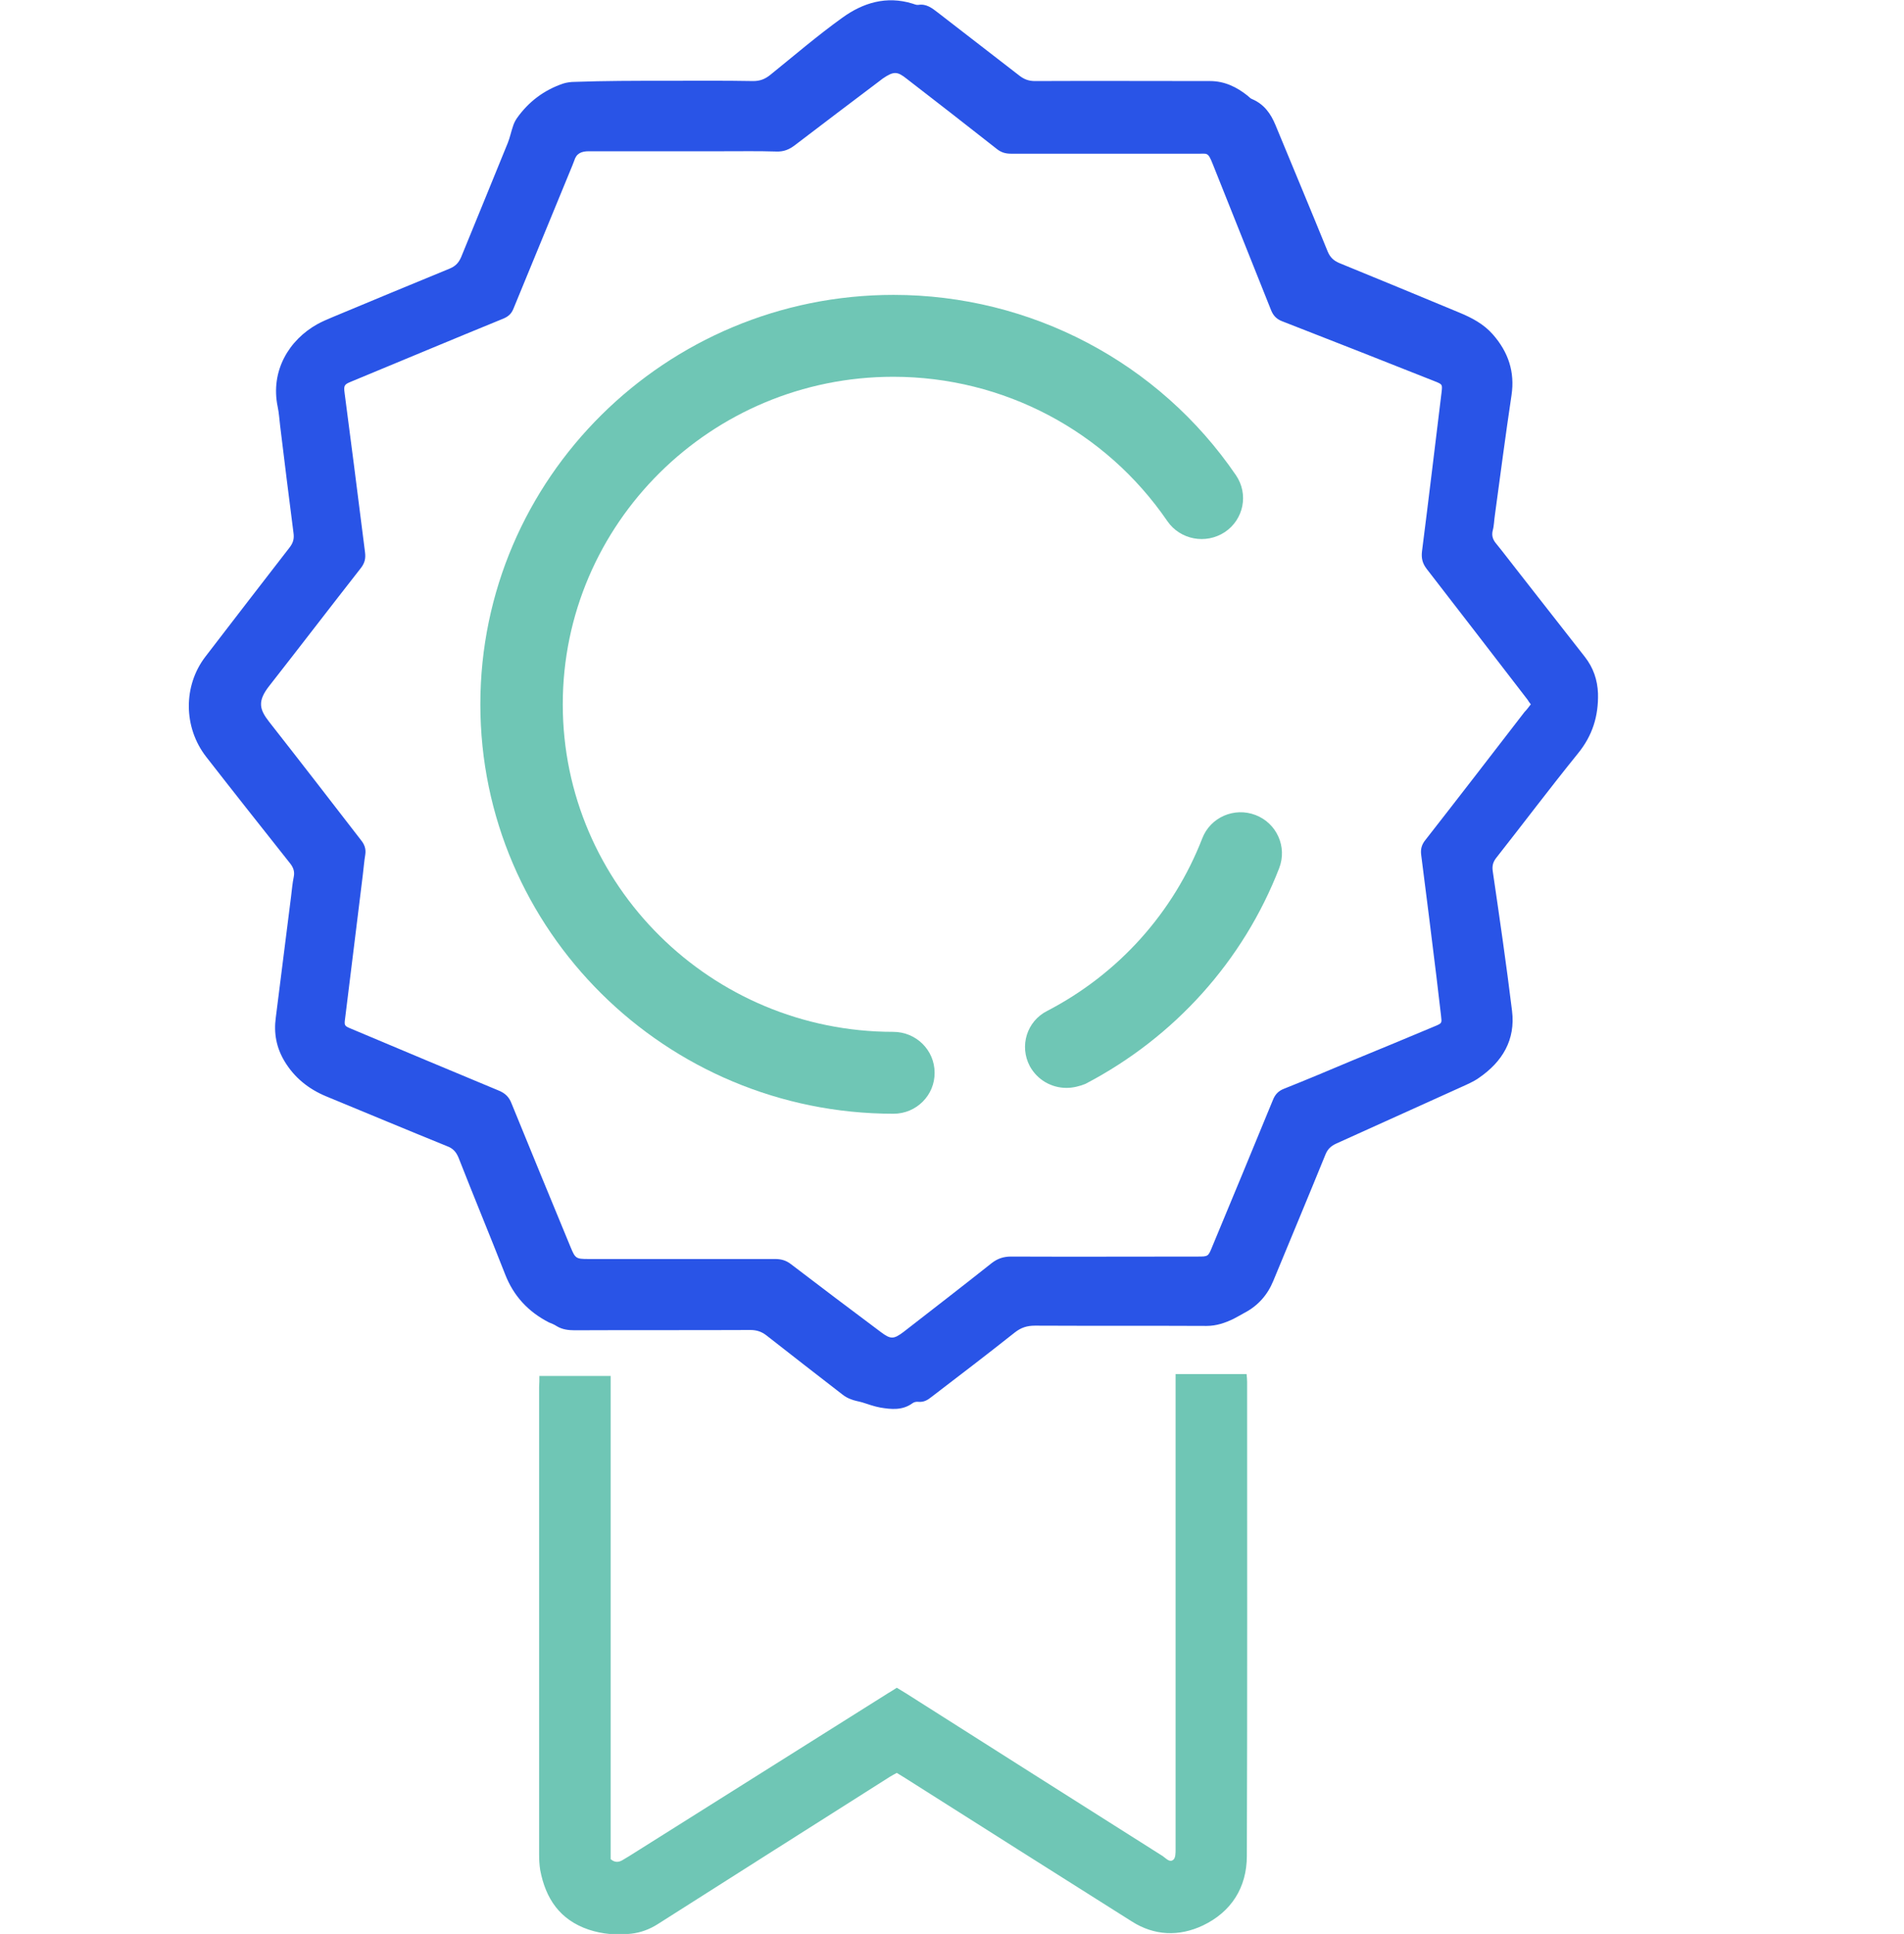
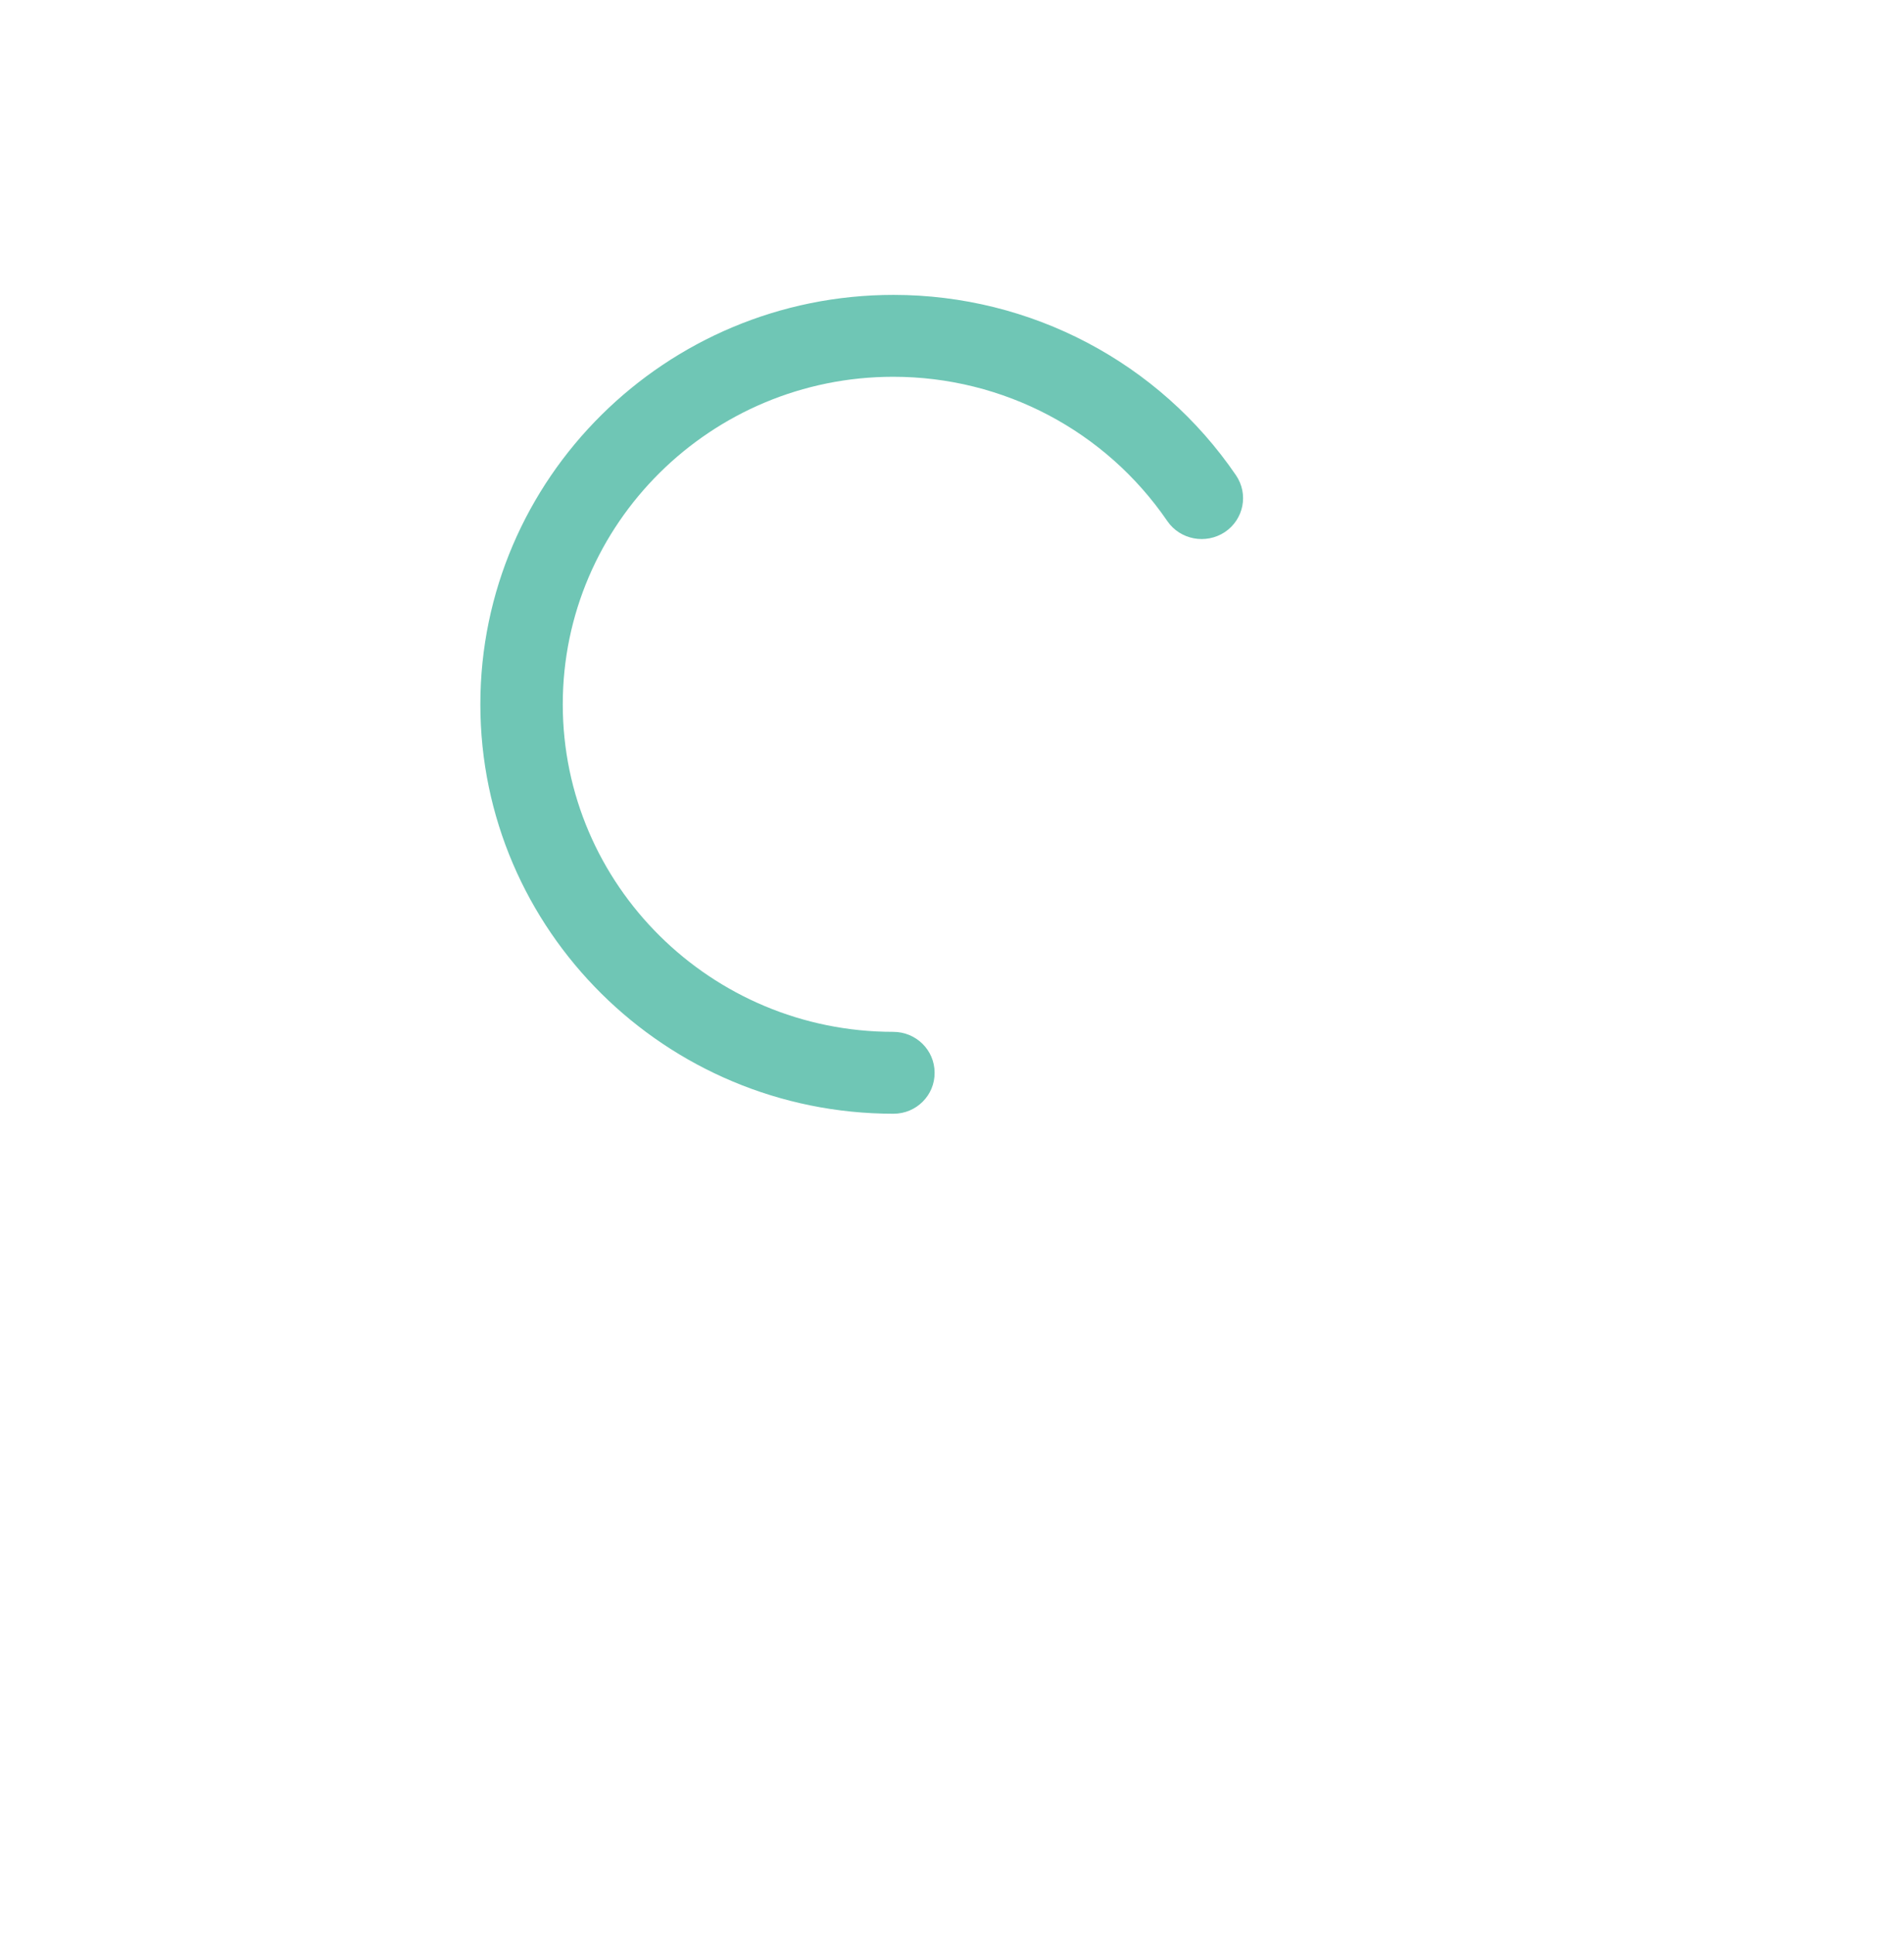
<svg xmlns="http://www.w3.org/2000/svg" version="1.1" id="Layer_1" x="0px" y="0px" viewBox="0 0 700 710.9" style="enable-background:new 0 0 700 710.9;" xml:space="preserve">
  <style type="text/css">
	.st0{fill:#2954E7;}
	.st1{fill:#6FC6B5;}
</style>
  <g>
    <g>
      <g>
        <g>
          <g>
-             <path class="st0" d="M244.4,29.7c10.8,0,21.7-0.1,32.5,0.1c2.5,0,4.3-0.7,6.2-2.2c8.8-7.1,17.4-14.5,26.6-21.1       c7.6-5.5,16.2-8.1,25.7-5.2c0.7,0.2,1.5,0.6,2.2,0.5c3-0.5,5.1,1.2,7.3,2.9c10,7.8,20,15.4,30,23.2c1.7,1.3,3.4,1.9,5.6,1.9       c21.5-0.1,42.9,0,64.4,0c5.3,0,9.8,2.2,13.8,5.4c0.6,0.5,1.1,1.1,1.8,1.3c4.3,1.9,6.7,5.3,8.4,9.4c6.4,15.5,12.9,31,19.2,46.5       c0.9,2.2,2.2,3.4,4.3,4.3c14.7,6,29.4,12.1,44.1,18.2c4.6,1.9,9,4.2,12.4,8.1c5.6,6.4,8.1,13.7,6.8,22.3       c-2.2,14.7-4.1,29.3-6.1,44c-0.3,1.9-0.3,3.9-0.8,5.7c-0.5,2,0.1,3.5,1.4,5c2.7,3.3,5.3,6.8,8,10.2       c8.2,10.4,16.3,20.9,24.5,31.3c3.1,4,4.6,8.4,4.8,13.4c0.2,8.3-2,15.5-7.4,22.1c-10.2,12.6-19.9,25.5-29.9,38.2       c-1.2,1.5-1.7,2.9-1.4,5c2.5,17.1,5,34.2,7.1,51.4c1.3,10.6-3.5,18.7-12.3,24.7c-2,1.4-4.4,2.4-6.6,3.4       c-15.3,6.9-30.5,13.8-45.8,20.7c-1.9,0.9-3.1,2-3.9,4c-6.3,15.5-12.8,31-19.2,46.5c-2.1,5.1-5.6,9.1-10.6,11.7       c-1.3,0.7-2.6,1.5-4,2.2c-3.1,1.5-6.3,2.6-9.9,2.6c-21-0.1-42.1,0-63.1-0.1c-2.9,0-5.1,0.7-7.4,2.5       c-10.1,8-20.3,15.8-30.5,23.6c-1.5,1.2-2.9,2.1-5,1.9c-0.7-0.1-1.6,0.1-2.1,0.5c-3.7,2.7-7.8,2.3-11.9,1.6       c-2.2-0.4-4.4-1.2-6.6-1.9c-1.4-0.4-2.9-0.6-4.3-1.2c-1.1-0.4-2.1-1-3-1.7c-9.3-7.2-18.6-14.4-27.9-21.7c-1.8-1.4-3.6-2-5.9-2       c-21.6,0.1-43.1,0-64.7,0.1c-2.3,0-4.5-0.3-6.5-1.5c-0.9-0.6-1.9-1-2.9-1.4c-7.6-3.9-13-9.7-16.1-17.7       c-5.6-14.3-11.5-28.5-17.1-42.8c-0.9-2.2-2.1-3.5-4.3-4.3c-14.8-6-29.6-12.2-44.4-18.3c-6.5-2.7-11.7-6.9-15.3-12.9       c-3-5-4-10.3-3.2-16.1c1.9-14.8,3.7-29.6,5.6-44.4c0.3-2.4,0.5-4.9,1-7.3c0.4-2-0.2-3.5-1.4-5c-10.3-13-20.6-26-30.8-39.1       c-8.4-10.8-8.5-26.1-0.3-36.8c10.3-13.4,20.6-26.8,31-40.2c1.3-1.7,1.7-3.2,1.4-5.3c-1.7-13.1-3.3-26.2-4.9-39.3       c-0.3-2.3-0.4-4.7-0.9-7c-2.8-13.4,4.3-24.7,14.5-30.4c1.8-1,3.7-1.8,5.6-2.6c14.4-6,28.8-12,43.2-17.9       c2.1-0.9,3.2-2.1,4.1-4.1c5.7-14,11.5-28,17.2-42.1c0.8-2,1.2-4.1,1.9-6.1c0.3-1,0.8-2,1.4-2.9c4.3-6.1,10-10.4,17.1-12.8       c1.3-0.4,2.8-0.6,4.1-0.6C222.3,29.7,233.3,29.7,244.4,29.7z M562.8,258.9c-0.5-0.6-0.9-1.2-1.2-1.7       c-12.4-16.1-24.7-32.1-37.1-48.1c-1.6-2.1-2-4-1.7-6.5c2.5-19.5,4.8-39,7.2-58.5c0.3-2.8,0.3-2.8-2.4-3.9       c-18.7-7.4-37.4-14.8-56.2-22.1c-2.1-0.8-3.3-2.1-4.1-4.1c-7.1-17.9-14.3-35.7-21.4-53.6c-1.9-4.8-2-3.8-5.9-3.9       c-22.8,0-45.5,0-68.3,0c-2.1,0-3.7-0.5-5.3-1.8c-10.9-8.6-22-17.2-33-25.7c-3.5-2.8-4.8-2.9-8.9-0.1c-0.4,0.3-0.9,0.7-1.3,1       c-10.3,7.8-20.7,15.6-31,23.5c-2.1,1.6-4.1,2.4-6.8,2.3c-6.5-0.2-13-0.1-19.5-0.1c-16.5,0-33,0-49.4,0c-2.8,0-4.6,0.8-5.4,3.5       c-0.2,0.6-0.5,1.2-0.7,1.8c-7.2,17.5-14.4,35-21.6,52.5c-0.7,1.8-1.8,2.9-3.7,3.7c-18.6,7.6-37.2,15.4-55.8,23.1       c-2.7,1.1-3,1.4-2.6,4.3c1.1,8.7,2.3,17.5,3.4,26.2c1.4,10.8,2.7,21.5,4.1,32.3c0.3,2.3-0.1,4-1.6,5.9       c-11.2,14.3-22.3,28.8-33.5,43.1c-4.6,5.8-3.7,8.8-0.1,13.4c11.3,14.4,22.5,28.9,33.7,43.4c1.3,1.6,1.9,3.2,1.6,5.3       c-0.4,2.4-0.6,4.9-0.9,7.4c-2.2,17.6-4.3,35.2-6.5,52.7c-0.4,2.9-0.3,2.9,2.3,4c18.1,7.6,36.1,15.2,54.2,22.7       c2.4,1,3.8,2.4,4.7,4.8c7.2,17.6,14.4,35.2,21.7,52.8c1.7,4.1,2,4.3,6.5,4.3c22.9,0,45.7,0,68.6,0c2.3,0,4.1,0.5,5.9,1.9       c11,8.4,22,16.7,33.1,25c3.6,2.7,4.7,2.6,8.3-0.1c10.8-8.4,21.7-16.8,32.4-25.3c2.2-1.7,4.4-2.4,7.1-2.4       c22.9,0.1,45.7,0,68.6,0c3.9,0,3.9,0,5.4-3.7c7.5-18,14.9-35.9,22.3-53.9c0.8-2,2-3.3,4.1-4.1c8.3-3.3,16.6-6.8,24.9-10.3       c10.2-4.2,20.4-8.4,30.6-12.7c2.6-1.1,2.5-1.1,2.2-3.8c-0.6-4.8-1.1-9.6-1.7-14.4c-1.8-14.9-3.7-29.8-5.6-44.7       c-0.3-2.2,0.2-3.9,1.6-5.6c12.2-15.6,24.3-31.3,36.4-47C561.4,260.8,562,259.9,562.8,258.9z" />
-           </g>
+             </g>
        </g>
        <g>
-           <path class="st1" d="M198.3,505.8c8.9,0,17.4,0,26.2,0c0,59.4,0,118.5,0,177.6c1.5,1.3,2.9,1.2,4.3,0.4c0.8-0.5,1.7-1,2.5-1.5      c31.7-20,63.5-39.9,95.2-59.9c1-0.6,2-1.2,3.2-2c1.1,0.7,2.2,1.3,3.3,2c31.5,20,63,40,94.5,59.9c1.2,0.8,2.5,2.5,3.9,1.3      c0.8-0.7,0.8-2.5,0.8-3.8c0-56.8,0-113.6,0-170.4c0-1.4,0-2.7,0-4.3c8.8,0,17.3,0,26.1,0c0.1,1,0.2,1.9,0.2,2.8      c0,58.1,0.1,116.2-0.1,174.3c0,11.6-5.7,20.6-16.2,25.6c-8.7,4.1-17.8,3.8-26.1-1.5c-27.8-17.5-55.5-35.1-83.3-52.7      c-1-0.6-2-1.2-3.1-1.9c-0.9,0.5-1.7,0.9-2.5,1.4c-28.5,18.1-57,36.1-85.4,54.2c-3,1.9-6.2,3.1-9.7,3.5      c-5.3,0.6-10.6,0.2-15.7-1.5c-10.6-3.6-15.8-11.4-17.8-21.9c-0.3-1.9-0.4-3.8-0.4-5.8c0-57.2,0-114.5,0-171.7      C198.3,508.5,198.3,507.2,198.3,505.8z" />
-         </g>
+           </g>
      </g>
    </g>
    <g>
-       <path class="st1" d="M392.1,399.9c-5.5,0-10.7-2.9-13.5-8c-3.9-7.4-1.1-16.5,6.4-20.3c26.2-13.6,46.4-36.1,57-63.4    c3-7.8,11.8-11.6,19.6-8.6c7.8,3,11.7,11.7,8.7,19.5c-13.2,34.1-38.5,62.2-71.2,79.3C396.9,399.3,394.5,399.9,392.1,399.9z" />
-     </g>
+       </g>
    <g>
      <path class="st1" d="M328.5,409.4c-83.8,0-151.9-67.5-151.9-150.5c0-83,68.1-150.5,151.9-150.5c50.5,0,97.6,24.8,125.9,66.3    c4.7,6.9,2.9,16.2-4.1,20.9c-7,4.6-16.4,2.8-21.1-4c-22.7-33.2-60.3-53.1-100.8-53.1c-67,0-121.5,54-121.5,120.4    s54.5,120.4,121.5,120.4c8.4,0,15.2,6.7,15.2,15C343.7,402.6,336.9,409.4,328.5,409.4z" />
    </g>
  </g>
</svg>